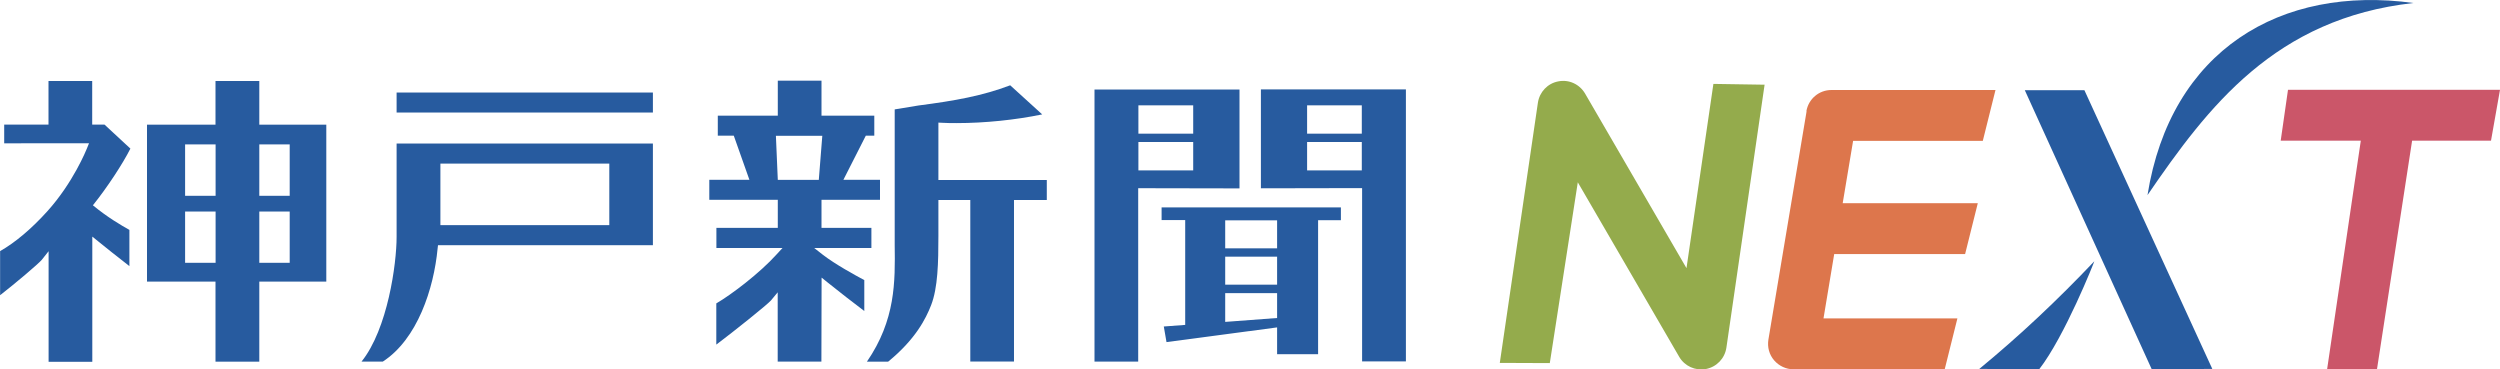
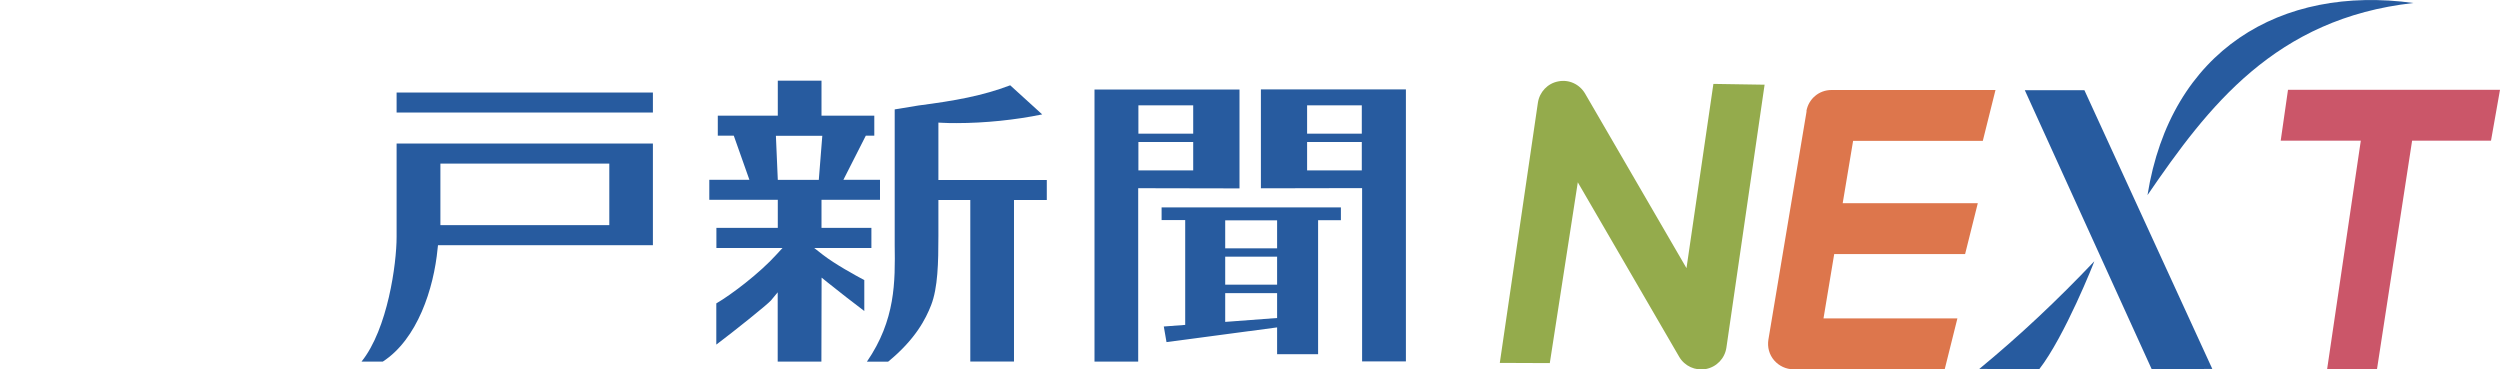
<svg xmlns="http://www.w3.org/2000/svg" id="Layer_1" width="250" height="36.94" viewBox="0 0 250 36.94">
  <path d="m168.64,26.8l-10.13-17.44c-.55-.94-1.62-1.44-2.69-1.22-1.06.2-1.87,1.06-2.03,2.13l-3.81,26.02,5,.02,2.8-18.08,10.14,17.45c.54.93,1.61,1.42,2.68,1.22,1.07-.21,1.88-1.06,2.04-2.13l3.82-26.3-5.12-.08-2.69,18.42Z" fill="#94ab4c" />
  <path d="m180.66,11.12l-3.82,22.84c-.12.75.08,1.5.57,2.07.49.57,1.2.9,1.94.9h15.12l1.27-5.09h-13.39l1.07-6.43h13.09l1.27-5.09h-13.51l1.04-6.23h12.97l1.27-5.09h-16.4c-1.25,0-2.3.89-2.51,2.12" fill="#dd764c" />
  <polygon points="208.44 9.02 202.48 9.02 215.18 36.94 221.23 36.89 208.44 9.02" fill="#275b9f" />
  <polygon points="250 8.98 228.8 8.98 228.07 14.07 236.08 14.07 232.71 36.93 237.7 36.91 241.21 14.07 249.1 14.07 250 8.98" fill="#cb5669" />
  <path d="m241.35.3c-13.28-1.82-24.29,4.72-26.6,19.21,6.06-8.85,12.77-17.68,26.6-19.21" fill="#275b9f" />
  <path d="m197.92,36.89l5.99.05c2.57-3.3,5.54-10.8,5.52-10.81-3.65,3.85-7.47,7.45-11.51,10.77" fill="#275b9f" />
  <path d="m86.69,36.17c2.87-4.18,2.83-7.99,2.78-11.68,0-.3,0-.61,0-.91v-12.64l2.37-.39c3.7-.48,6.41-.97,9.18-2.02l3.2,2.91c-2.66.55-5.73.87-8.56.87-.48,0-.96,0-1.42-.03l-.4-.02v5.74h10.84v2h-3.28v16.15h-4.37v-16.15h-3.19v3.59c0,2.66-.05,5.19-.73,6.93-.53,1.36-1.56,3.41-4.3,5.65h-2.12Z" fill="#275b9f" />
  <path d="m77.77,36.17v-6.94l-.67.81c-.35.41-3.7,3.09-5.47,4.42v-4.12c1.48-.86,4.34-3.02,6.04-4.91l.58-.63h-6.61v-2.01h6.14v-2.81h-6.85v-2h4.01l-1.56-4.41h-1.6v-2h6v-3.5h4.37v3.5h5.28v2h-.85l-2.24,4.41h3.66v2h-5.85v2.81h4.99v2.01h-5.72l.87.68c1.26.97,3.19,2.02,4.14,2.53v3.09c-1.02-.76-2.64-2.03-3.65-2.84l-.62-.5-.02,8.4h-4.37Zm0-18.18h4.11s.35-4.41.35-4.41h-4.64l.19,4.41Z" fill="#275b9f" />
-   <path d="m9.29,20.53c1.44,1.19,2.86,2.02,3.65,2.46v3.62c-1.09-.84-2.59-2.04-3.09-2.45l-.62-.5v12.52h-4.37v-11.06l-.68.86c-.32.39-2.66,2.37-4.17,3.54v-4.41c1.51-.85,3.17-2.26,4.72-3.98,2.6-2.88,3.9-6.14,3.96-6.28l.21-.52H.42v-1.87h4.43s0-4.36,0-4.36h4.37s0,4.36,0,4.36h1.23l2.59,2.4c-.79,1.56-2.33,3.9-3.75,5.67m12.26,15.64v-8.01h-6.85v-15.69h6.85v-4.37h4.38v4.37h6.7v15.69h-6.7v8.01h-4.38Zm4.38-9.89h3.04v-5.13h-3.04v5.13Zm-7.42,0h3.05v-5.13h-3.05v5.13Zm7.42-6.7h3.04v-5.14h-3.04v5.14Zm-7.42,0h3.05v-5.14h-3.05v5.14Z" fill="#275b9f" />
  <path d="m109.45,36.15V8.95h14.5v9.89l-10.13-.02v17.34h-4.37Zm4.39-19.11h5.48v-2.84h-5.48v2.84Zm0-3.67h5.48v-2.84h-5.48v2.84Z" fill="#275b9f" />
  <path d="m136.21,36.15v-17.34l-10.12.02v-9.89h14.5v27.2h-4.37Zm-5.5-19.11h5.47v-2.84h-5.47v2.84Zm0-3.67h5.47v-2.84h-5.47v2.84Z" fill="#275b9f" />
  <path d="m36.16,36.15c2.61-3.26,3.5-9.77,3.5-12.45v-9.35h25.63v10.17h-21.49s-.04.34-.04.34c-.38,4-2.02,9.06-5.48,11.3h-2.13Zm7.88-13.64h16.89v-6.15h-16.89v6.15Zm-4.38-13.26h25.63v2h-25.63v-2Z" fill="#275b9f" />
  <path d="m127.71,35.42v-2.68l-11.06,1.47-.27-1.56,2.14-.16v-10.48h-2.36v-1.27h17.93v1.28h-2.28v13.4h-4.09Zm-5.19-3.23l5.19-.39v-2.49h-5.19v2.89Zm0-3.72h5.19v-2.8h-5.19v2.8Zm0-3.64h5.19v-2.8h-5.19v2.8Z" fill="#275b9f" />
</svg>